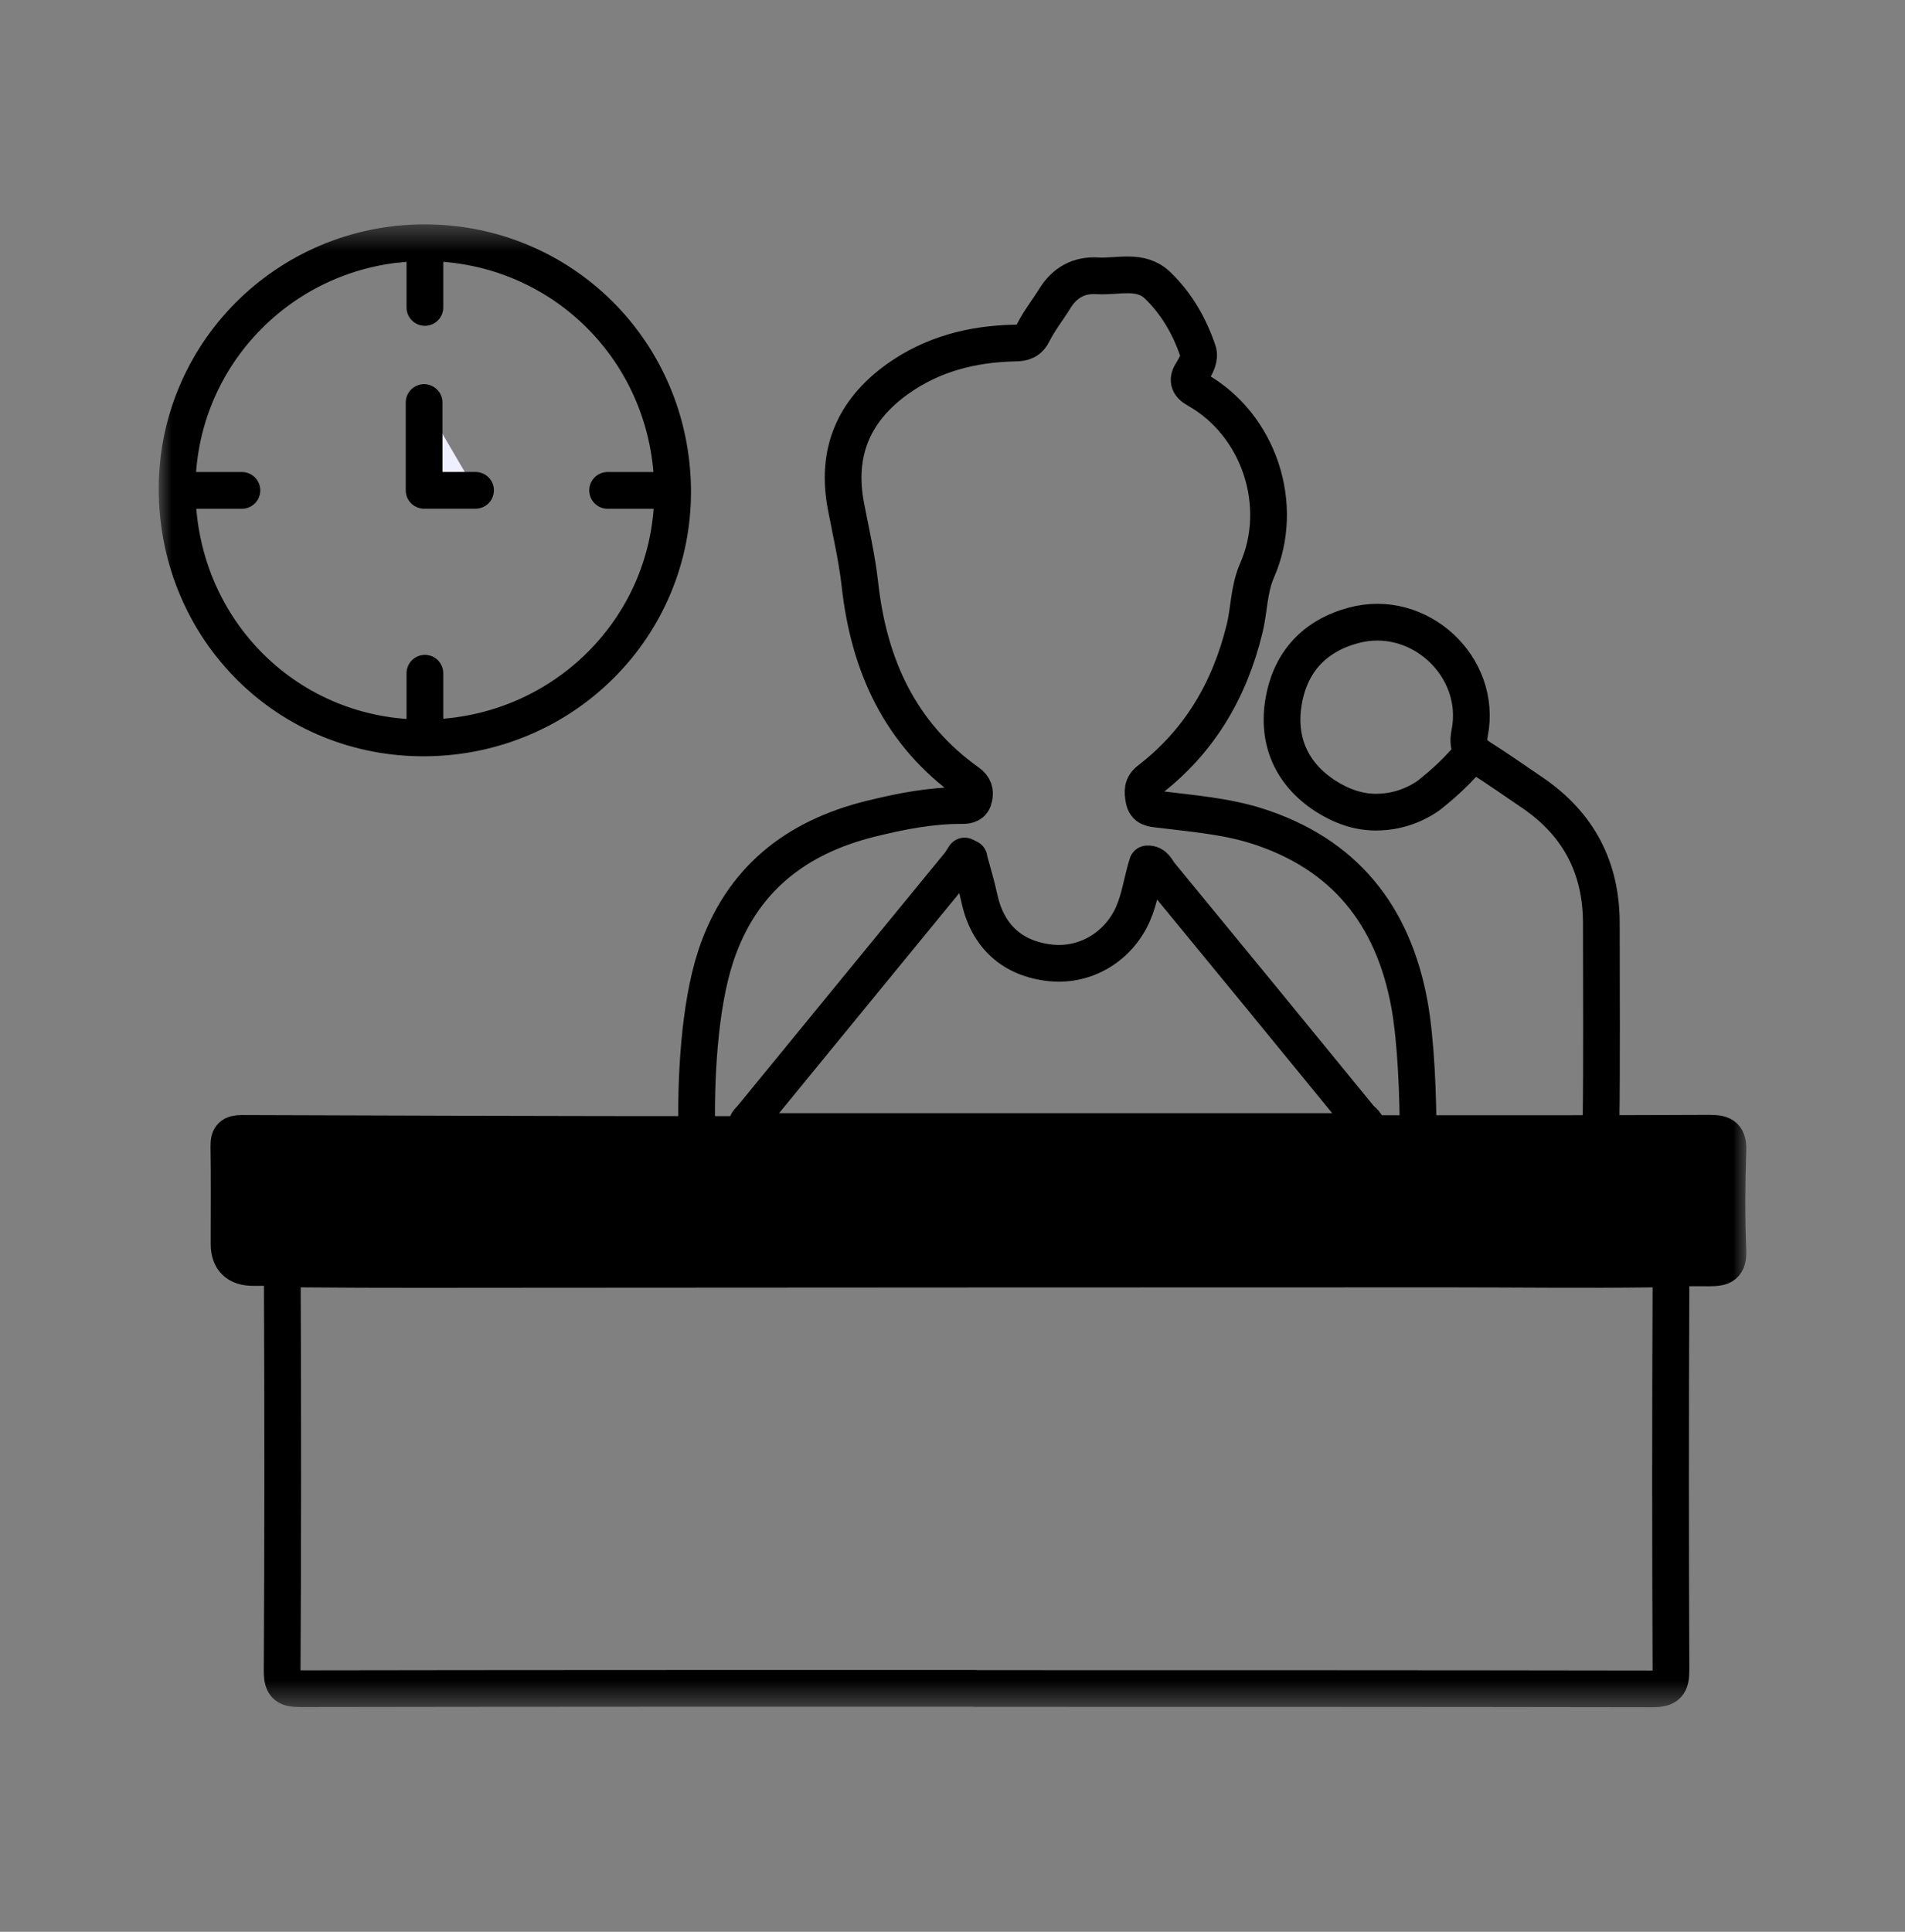
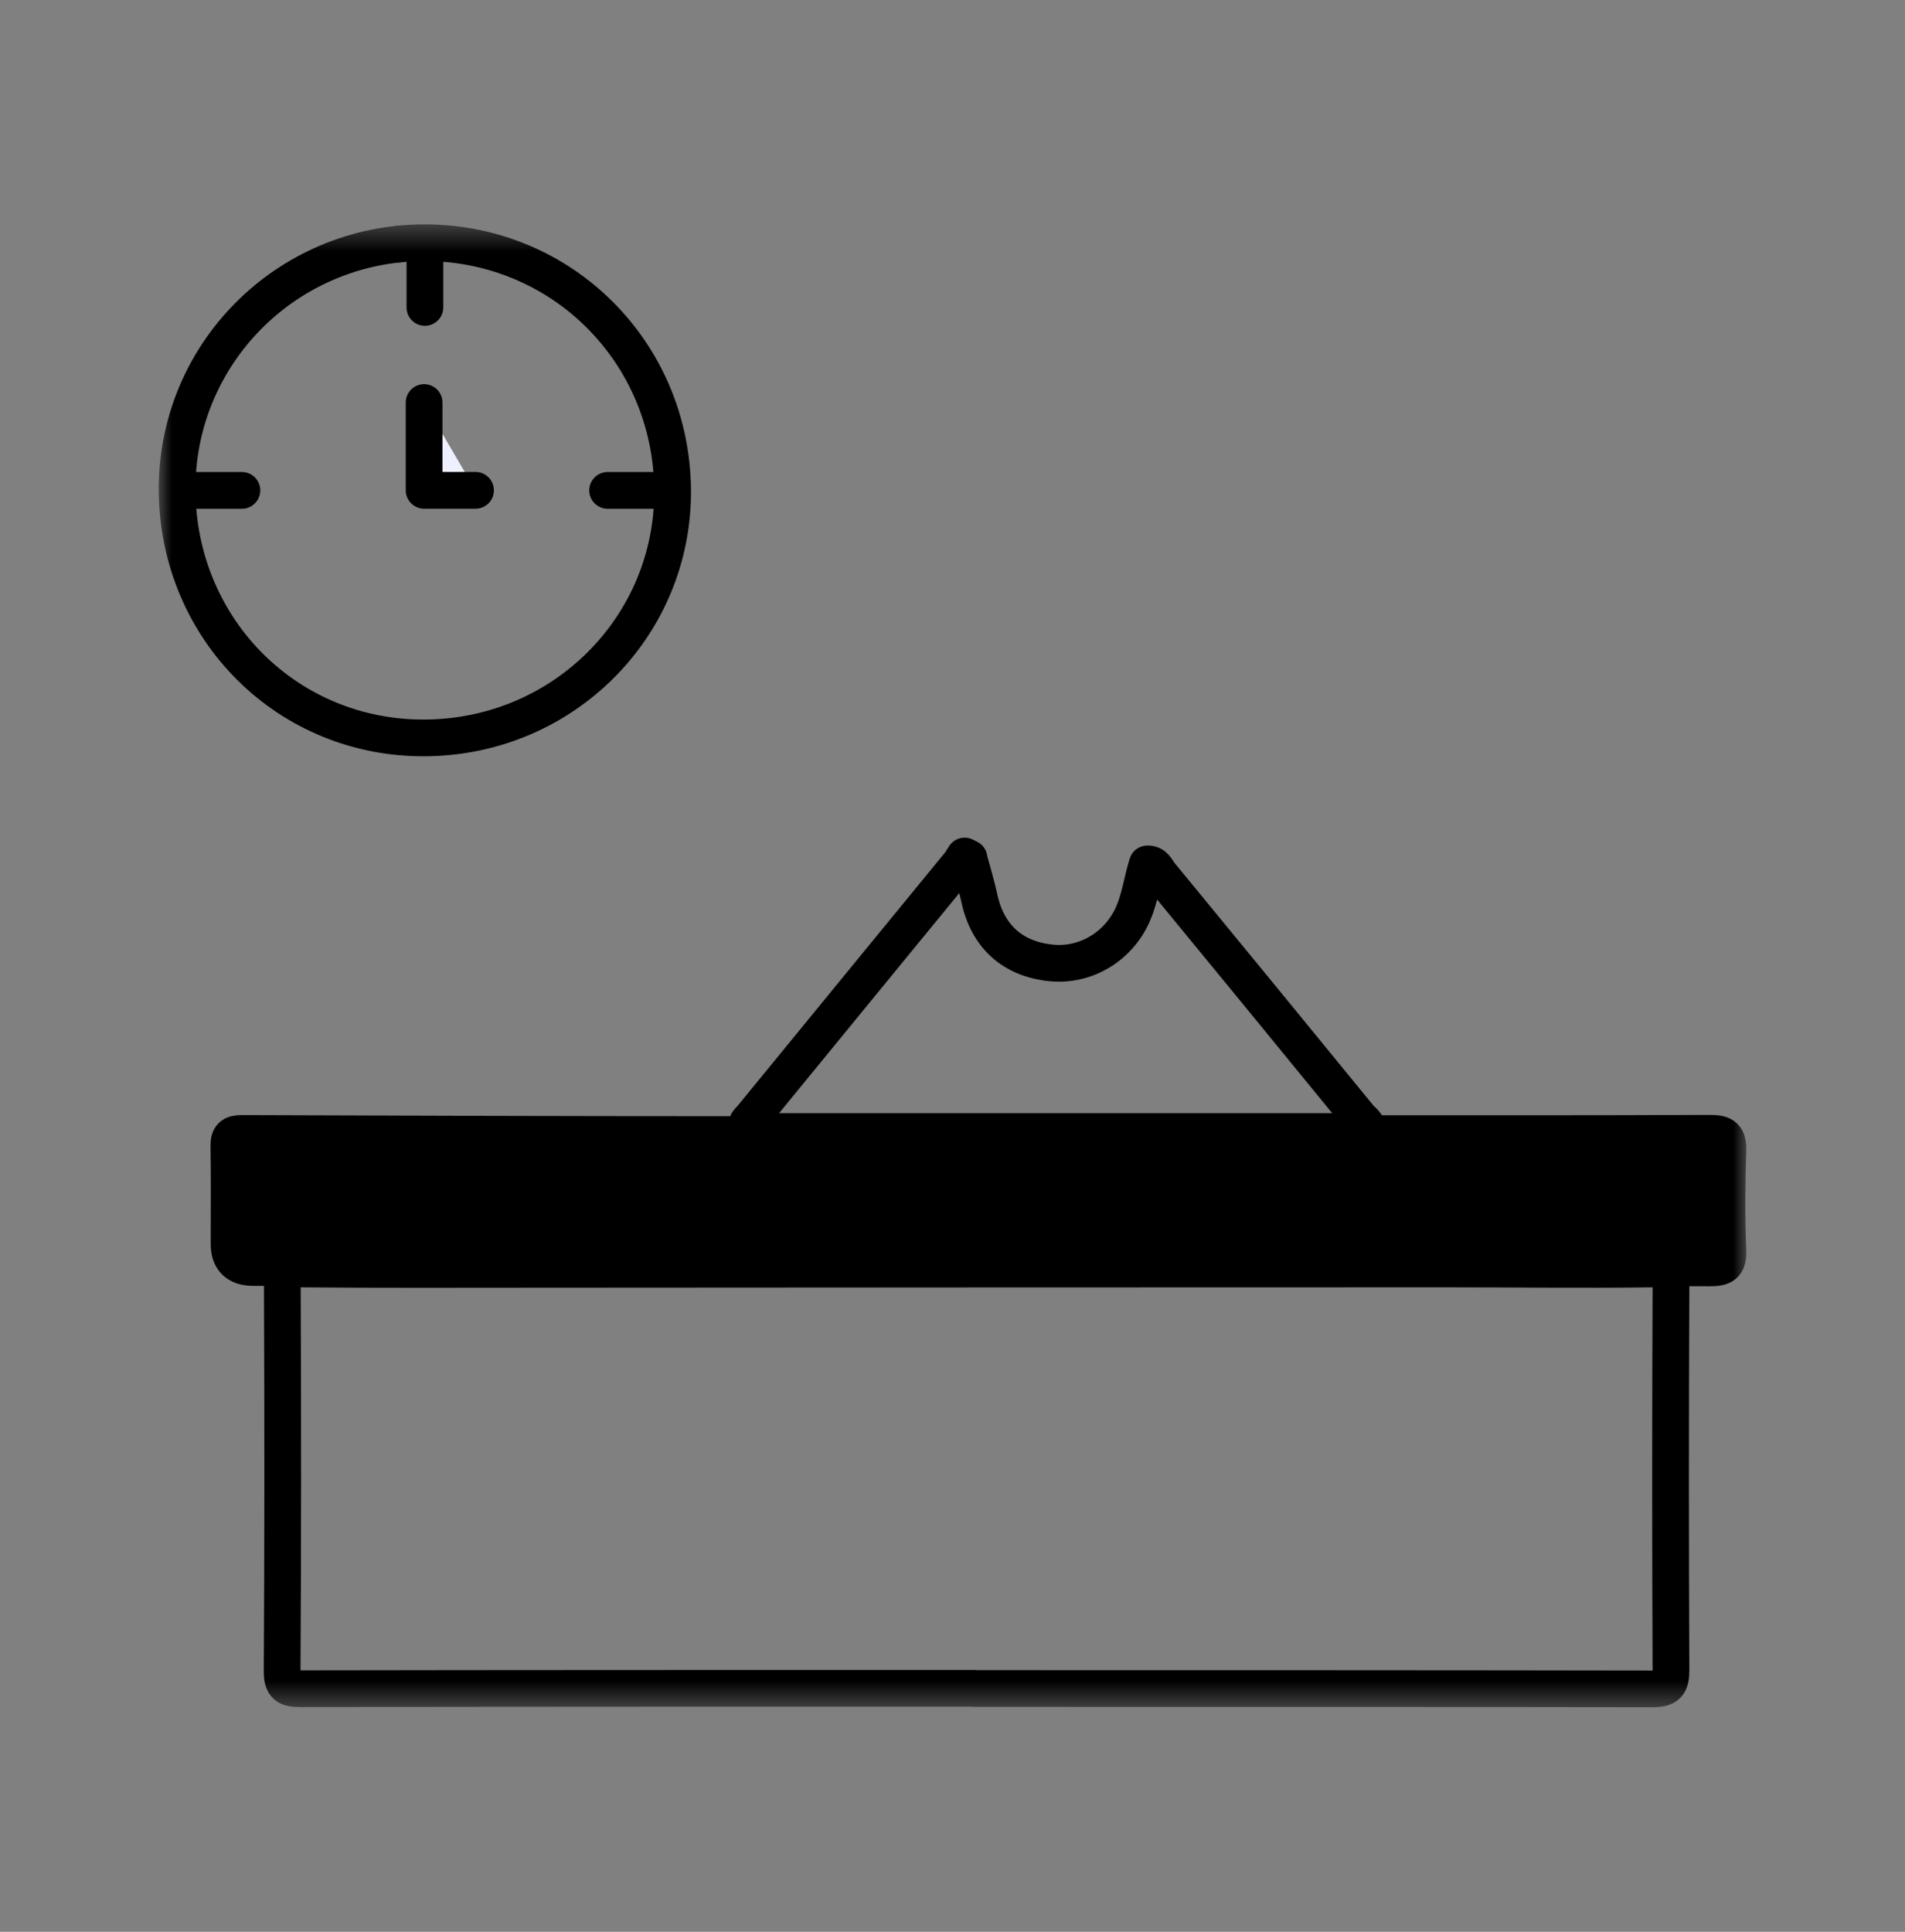
<svg xmlns="http://www.w3.org/2000/svg" width="72" height="73" viewBox="0 0 72 73" fill="none">
  <rect x="0" y="0" width="72" height="73" fill="#808080" stroke="none" />
  <mask id="mask0_10154_186828" style="mask-type:luminance" maskUnits="userSpaceOnUse" x="6" y="8" width="60" height="57">
    <path d="M66 8.48H6V64.517H66V8.48Z" fill="white" />
  </mask>
  <g mask="url(#mask0_10154_186828)">
-     <path d="M26.337 42.824C26.289 40.839 26.421 38.049 27.052 36.133C28.003 33.259 30.051 31.649 32.904 30.941C34.035 30.663 35.18 30.434 36.353 30.441C36.576 30.441 36.756 30.407 36.812 30.15C36.867 29.907 36.812 29.733 36.596 29.573C34.021 27.741 32.841 25.152 32.501 22.084C32.39 21.091 32.161 20.113 31.974 19.134C31.585 17.114 32.251 15.524 33.91 14.331C35.236 13.38 36.742 12.998 38.346 12.963C38.679 12.963 38.901 12.894 39.06 12.554C39.283 12.109 39.602 11.714 39.866 11.283C40.241 10.673 40.782 10.381 41.476 10.423C42.247 10.471 43.107 10.159 43.753 10.784C44.461 11.464 44.954 12.318 45.273 13.255C45.37 13.532 45.211 13.803 45.058 14.053C44.877 14.331 44.891 14.532 45.238 14.726C47.584 16.045 48.598 19.092 47.508 21.563C47.196 22.278 47.217 23.042 47.036 23.771C46.474 26.068 45.342 28.005 43.454 29.462C43.156 29.692 43.184 29.907 43.232 30.198C43.295 30.552 43.545 30.552 43.822 30.587C45.058 30.74 46.307 30.837 47.501 31.212C50.812 32.267 52.651 34.578 53.269 37.945C53.526 39.361 53.602 41.513 53.596 42.942" stroke="black" stroke-width="1.388" stroke-linecap="round" stroke-linejoin="round" />
-     <path d="M55.685 28.427C55.498 28.65 55.29 28.879 55.061 29.115C54.7 29.483 54.339 29.788 54.006 30.052C53.749 30.239 53.02 30.697 51.993 30.69C51.347 30.69 50.709 30.475 50.084 30.073C48.807 29.24 48.251 27.976 48.522 26.47C48.786 24.992 49.702 24.02 51.16 23.631C53.631 22.965 56.039 25.193 55.547 27.699C55.477 28.046 55.519 28.254 55.685 28.427ZM55.685 28.427C55.755 28.497 55.838 28.559 55.942 28.629C56.616 29.052 57.268 29.517 57.928 29.962C59.663 31.148 60.523 32.787 60.523 34.89C60.523 37.243 60.544 40.207 60.51 42.56" stroke="black" stroke-width="1.388" stroke-linecap="round" stroke-linejoin="round" />
    <path d="M36.846 63.807C45.384 63.807 53.915 63.807 62.453 63.821C63.029 63.821 63.154 63.654 63.154 63.106C63.133 58.296 63.133 53.486 63.154 48.675C63.154 48.141 63.05 47.946 62.459 47.953C59.884 47.988 57.302 47.953 54.72 47.953C43.26 47.953 31.793 47.96 20.333 47.967C17.349 47.967 14.357 47.981 11.372 47.953C10.796 47.953 10.671 48.12 10.671 48.668C10.692 53.499 10.692 58.33 10.664 63.155C10.664 63.724 10.851 63.814 11.365 63.814C19.861 63.8 28.357 63.8 36.846 63.8V63.807Z" stroke="black" stroke-width="1.388" stroke-linecap="round" stroke-linejoin="round" />
    <path d="M36.971 47.898C39.983 47.898 42.989 47.898 46.001 47.898C52.207 47.898 58.405 47.898 64.611 47.912C65.124 47.912 65.326 47.822 65.305 47.253C65.256 46.003 65.263 44.754 65.305 43.505C65.326 42.956 65.166 42.824 64.625 42.824C60.148 42.845 55.678 42.838 51.2 42.838C46.779 42.838 42.357 42.838 37.936 42.838C34.375 42.838 30.814 42.873 27.253 42.873C21.214 42.873 15.175 42.852 9.137 42.831C8.769 42.831 8.644 42.942 8.651 43.317C8.671 44.546 8.658 45.774 8.658 47.003C8.658 47.6 8.965 47.898 9.581 47.898C18.709 47.898 27.843 47.898 36.971 47.898Z" fill="black" />
    <path d="M36.971 47.898C39.983 47.898 42.989 47.898 46.001 47.898C52.207 47.898 58.405 47.898 64.611 47.912C65.124 47.912 65.326 47.822 65.305 47.253C65.256 46.003 65.263 44.754 65.305 43.505C65.326 42.956 65.166 42.824 64.625 42.824C60.148 42.845 55.678 42.838 51.2 42.838C46.779 42.838 42.357 42.838 37.936 42.838C34.375 42.838 30.814 42.873 27.253 42.873C21.214 42.873 15.175 42.852 9.137 42.831C8.769 42.831 8.644 42.942 8.651 43.317C8.671 44.546 8.658 45.774 8.658 47.003C8.658 47.6 8.965 47.898 9.581 47.898C18.709 47.898 27.843 47.898 36.971 47.898Z" stroke="black" stroke-width="1.388" stroke-linecap="round" stroke-linejoin="round" />
    <path d="M36.624 32.431C36.569 32.403 36.513 32.375 36.458 32.348C36.388 32.452 36.333 32.556 36.257 32.653C33.654 35.832 31.044 39.011 28.441 42.197C28.33 42.336 28.128 42.468 28.239 42.669C28.343 42.85 28.573 42.76 28.746 42.76C34.452 42.76 40.164 42.76 45.87 42.76C47.633 42.76 49.389 42.76 51.152 42.76C51.319 42.76 51.555 42.864 51.638 42.642C51.701 42.475 51.499 42.364 51.395 42.246C48.883 39.171 46.37 36.103 43.85 33.042C43.718 32.882 43.649 32.632 43.364 32.646C43.163 33.278 43.087 33.93 42.823 34.534C42.282 35.77 41.039 36.519 39.727 36.388C38.276 36.242 37.332 35.388 37.02 33.965C36.909 33.451 36.756 32.945 36.617 32.438L36.624 32.431Z" stroke="black" stroke-width="1.388" stroke-linecap="round" stroke-linejoin="round" />
    <path d="M16.029 15.211V18.529H17.973" fill="#EFF0FF" />
    <path d="M25.422 18.508C25.463 23.658 21.305 27.837 16.092 27.885C10.907 27.934 6.763 23.832 6.694 18.591C6.632 13.399 10.824 9.179 16.044 9.172C21.229 9.172 25.373 13.295 25.422 18.508Z" stroke="black" stroke-width="1.388" stroke-linecap="round" stroke-linejoin="round" />
    <path d="M15.106 9.916C15.49 9.916 15.8 9.605 15.8 9.221C15.8 8.838 15.49 8.527 15.106 8.527C14.723 8.527 14.412 8.838 14.412 9.221C14.412 9.605 14.723 9.916 15.106 9.916Z" fill="black" />
    <path d="M16.059 9.633V11.618" stroke="black" stroke-width="1.388" stroke-linecap="round" stroke-linejoin="round" />
-     <path d="M16.059 25.441V27.427" stroke="black" stroke-width="1.388" stroke-linecap="round" stroke-linejoin="round" />
    <path d="M24.957 18.531H22.965" stroke="black" stroke-width="1.388" stroke-linecap="round" stroke-linejoin="round" />
    <path d="M9.143 18.531H7.158" stroke="black" stroke-width="1.388" stroke-linecap="round" stroke-linejoin="round" />
    <path d="M16.029 15.211V18.529H17.973" stroke="black" stroke-width="1.388" stroke-linecap="round" stroke-linejoin="round" />
  </g>
</svg>